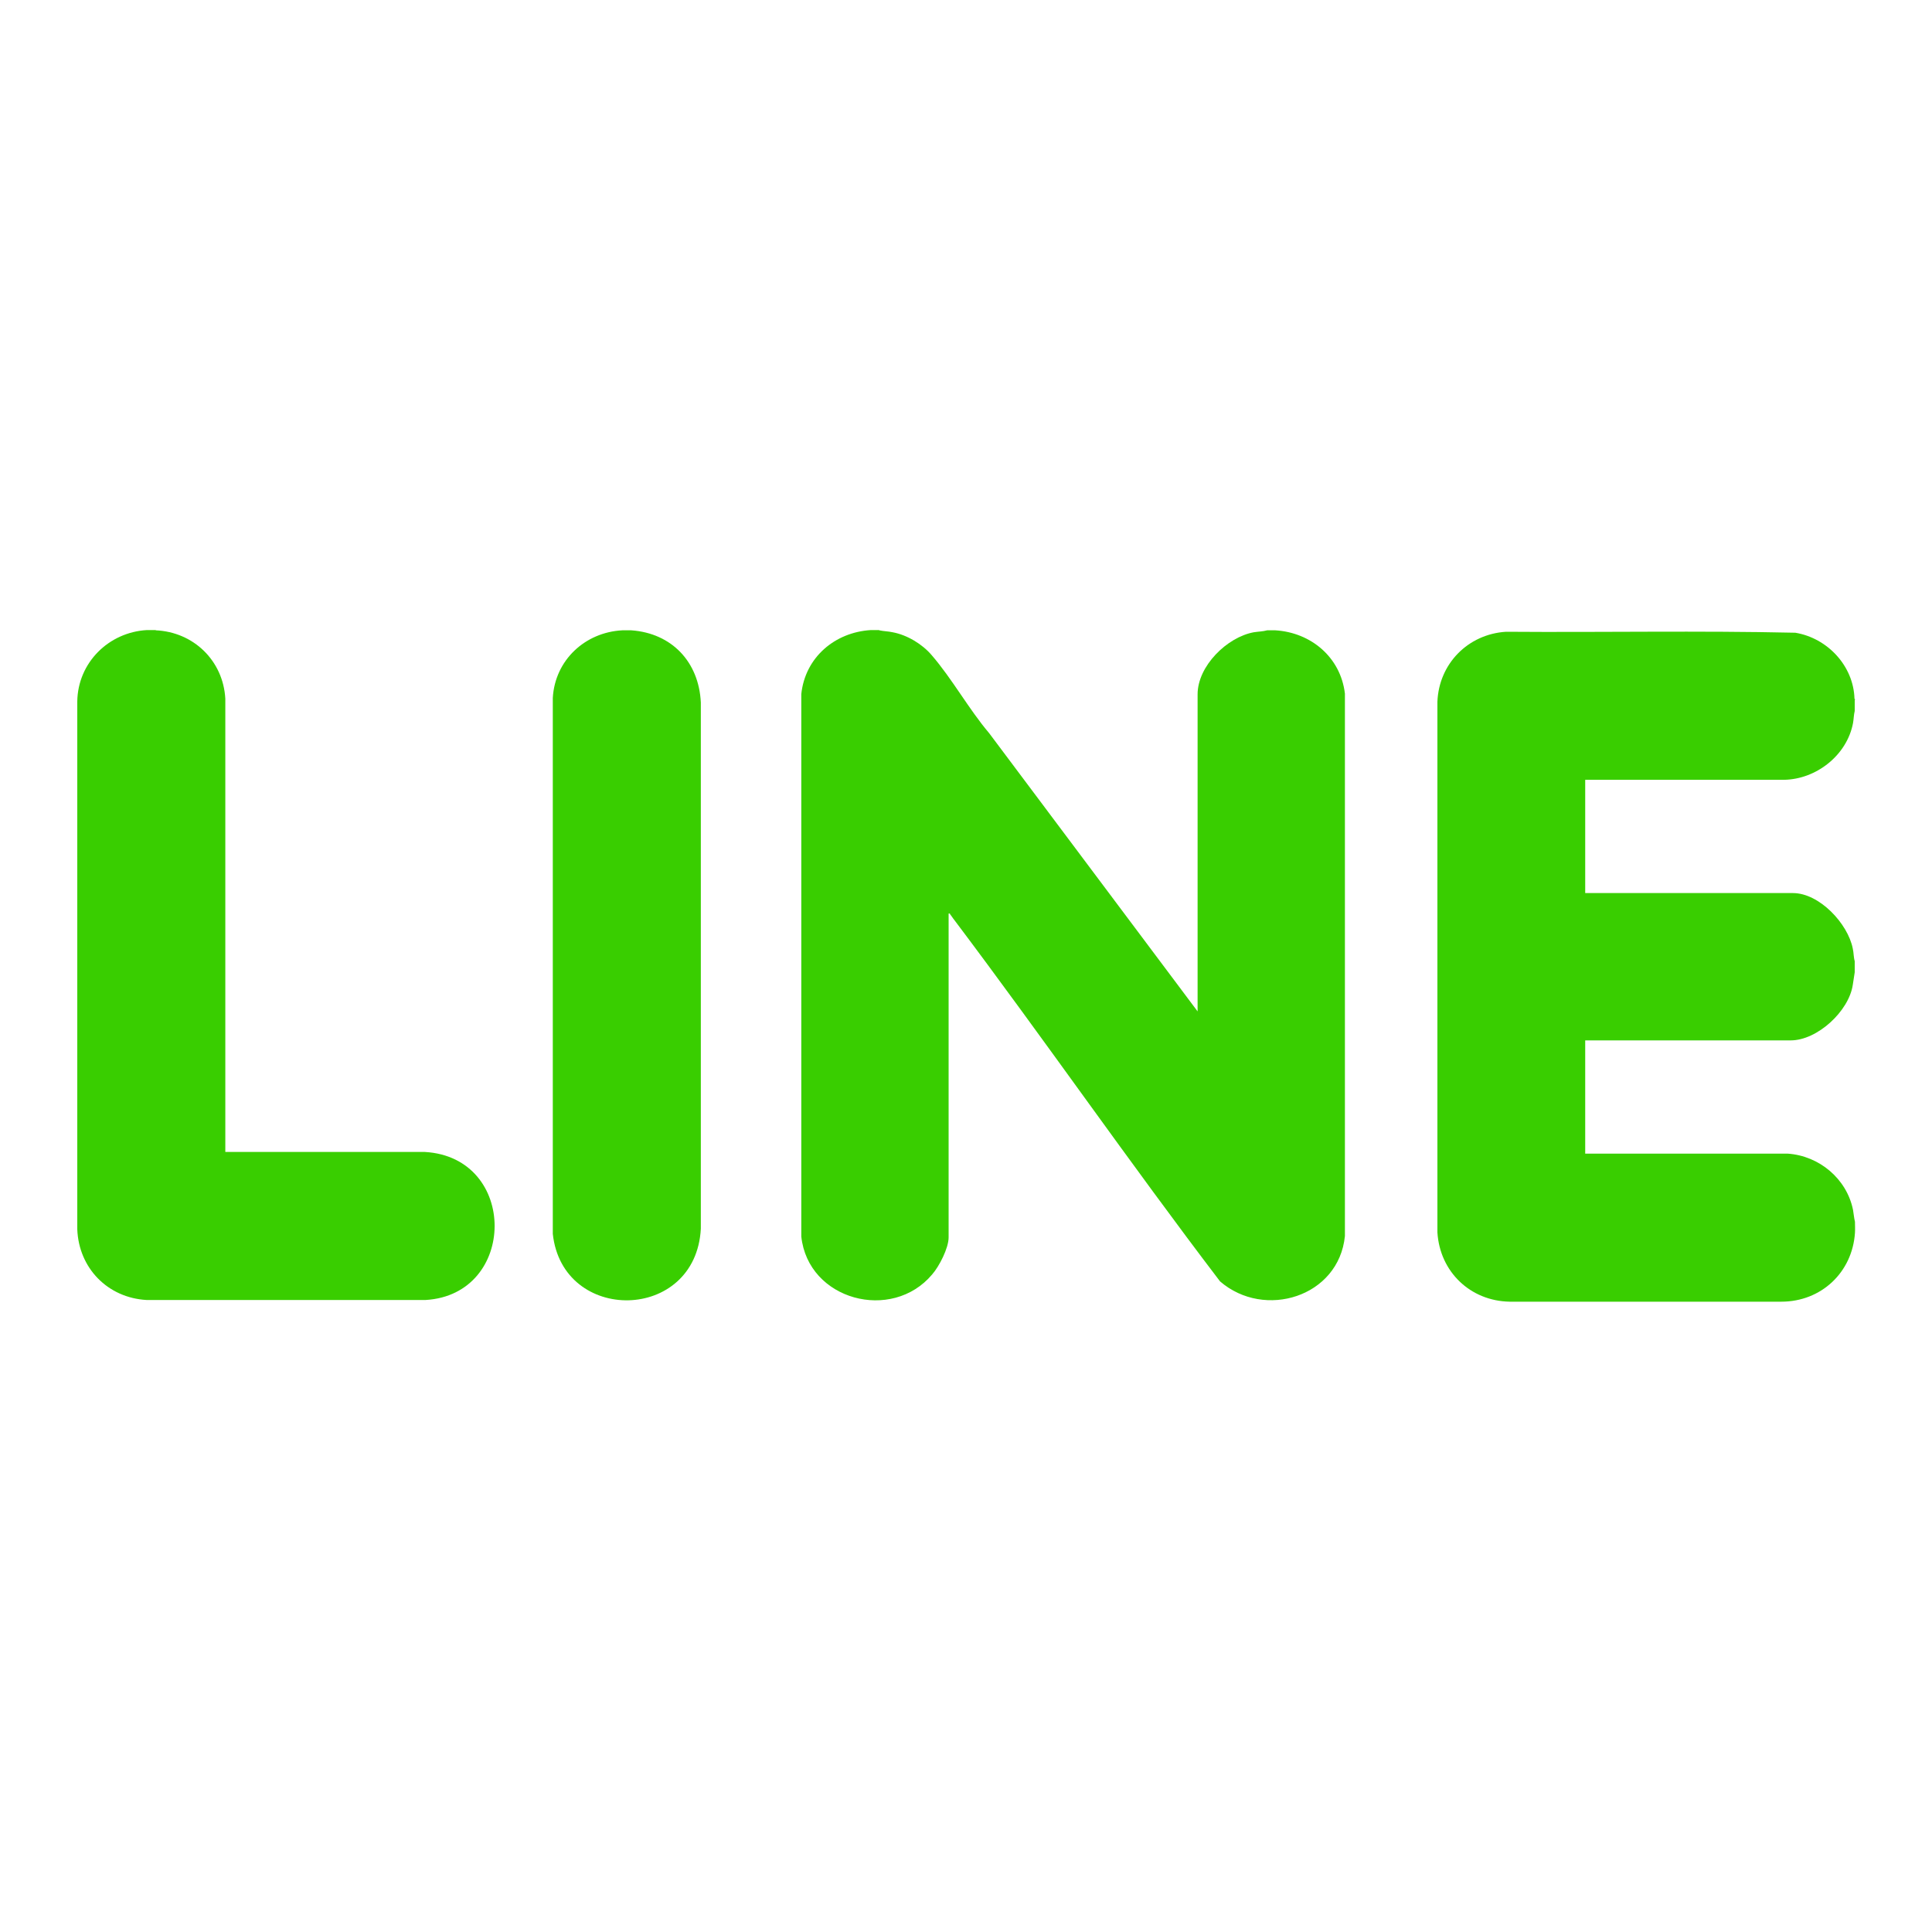
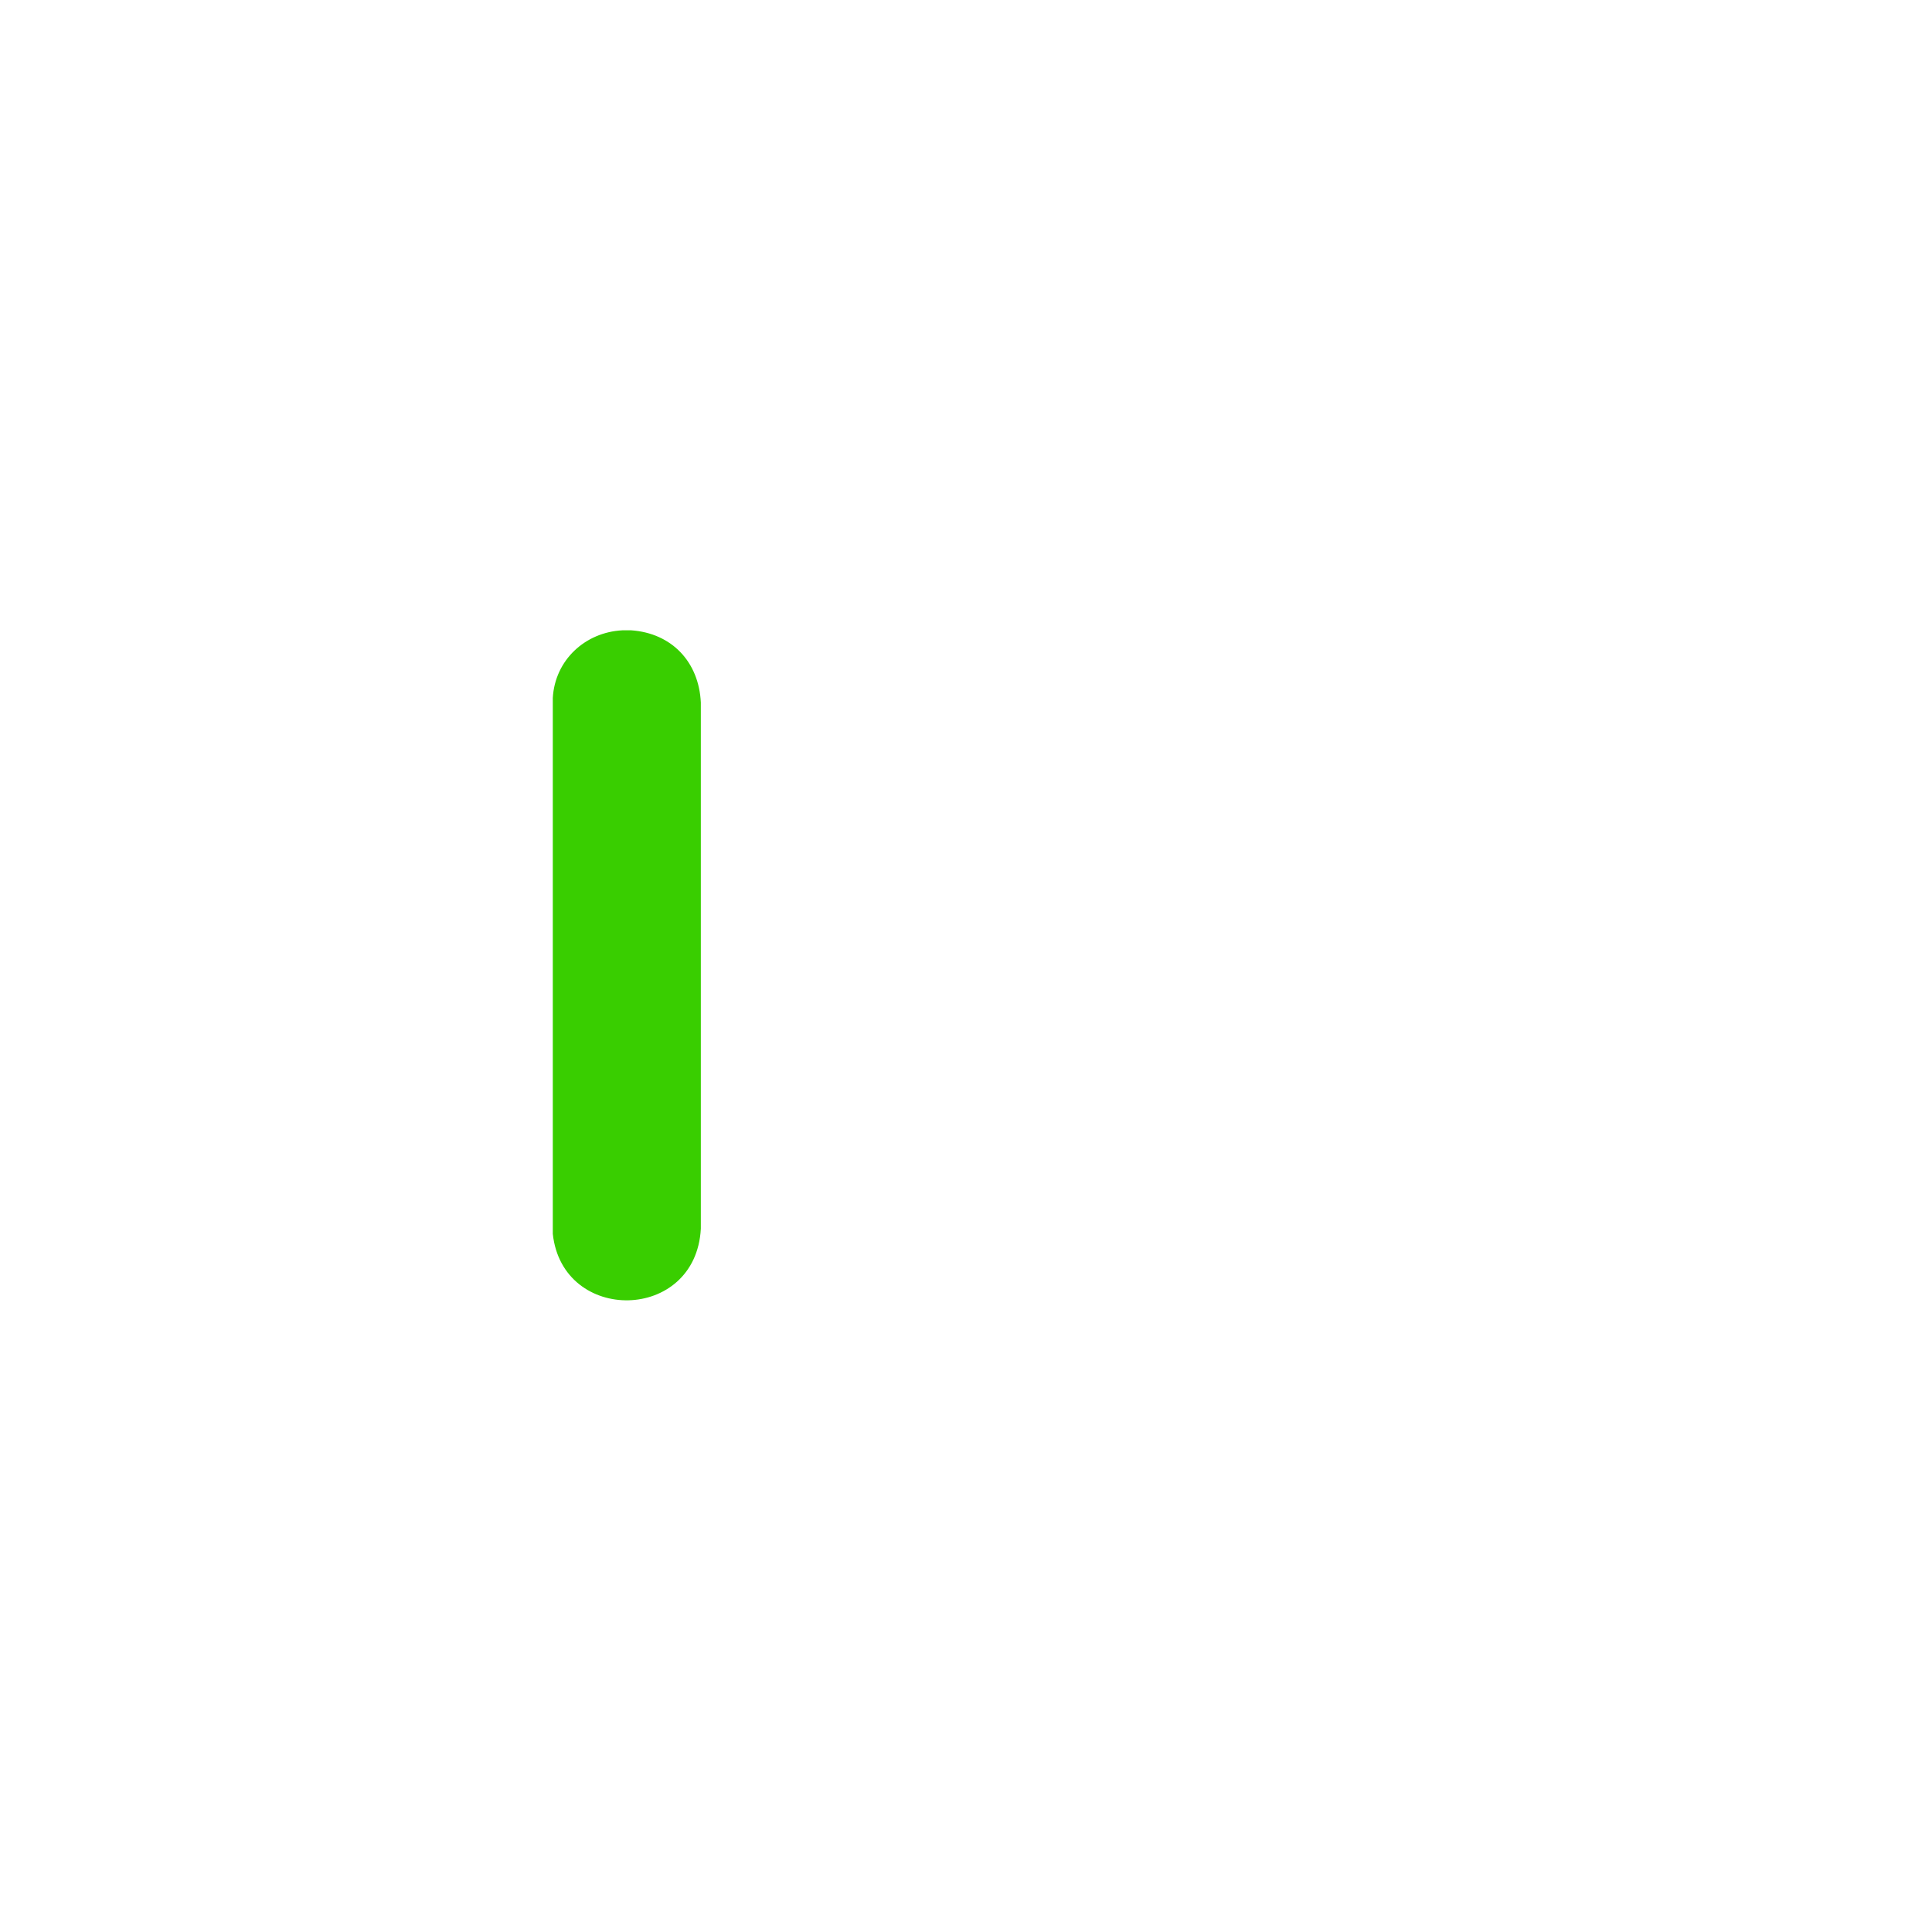
<svg xmlns="http://www.w3.org/2000/svg" id="payment_methods" data-name="payment methods" width="80" height="80" viewBox="0 0 80 80">
  <defs>
    <style>
      .cls-1 {
        fill: #39ce00;
      }
    </style>
  </defs>
  <g id="line">
    <g>
-       <path class="cls-1" d="M36.41,26.1c.18.04.37.04.55.08.6.11,1.23.49,1.62.95.84.97,1.54,2.24,2.38,3.23l8.63,11.52v-13.13c0-1.17,1.22-2.37,2.33-2.57.19-.03.37-.03.55-.08.11,0,.23,0,.34,0,1.47.09,2.7,1.11,2.88,2.62v22.46c-.25,2.52-3.33,3.47-5.17,1.88-3.75-4.92-7.28-10.02-11-14.96-.06-.07-.11-.16-.17-.23-.02-.02,0-.06-.07-.04v13.41c0,.44-.39,1.2-.68,1.53-1.67,1.99-5.14,1.07-5.42-1.57v-22.46c.16-1.52,1.39-2.56,2.88-2.65h.34Z" />
-       <path class="cls-1" d="M76.8,28.98v.46c-.04.16-.04.33-.07.5-.25,1.33-1.52,2.33-2.86,2.35h-8.23s0,4.69,0,4.69h8.6c1.1,0,2.28,1.27,2.48,2.3.04.17.03.35.08.52v.46l-.08.52c-.16,1.09-1.47,2.3-2.57,2.3h-8.51v4.69h8.39c1.3.09,2.44,1.04,2.7,2.33.03.17.04.33.08.49,0,.15.01.31,0,.46-.11,1.64-1.4,2.85-3.05,2.85h-11.25c-1.63-.03-2.89-1.24-2.99-2.87v-21.97c.06-1.57,1.26-2.8,2.84-2.9,3.99.03,7.99-.05,11.98.04,1.33.22,2.41,1.37,2.45,2.73l.03.05Z" />
-       <path class="cls-1" d="M6.45,26.1c1.56.07,2.79,1.25,2.88,2.83v18.77s8.26,0,8.26,0c3.87.22,3.83,5.91.03,6.13H6.07c-1.61-.09-2.81-1.32-2.87-2.93v-21.85c.02-1.61,1.3-2.87,2.88-2.96h.37Z" />
      <path class="cls-1" d="M26.14,26.1c1.68.12,2.8,1.31,2.88,2.99v21.79c-.21,3.88-5.73,3.95-6.13.21v-22.19c.09-1.57,1.34-2.72,2.88-2.8h.37Z" />
    </g>
  </g>
</svg>